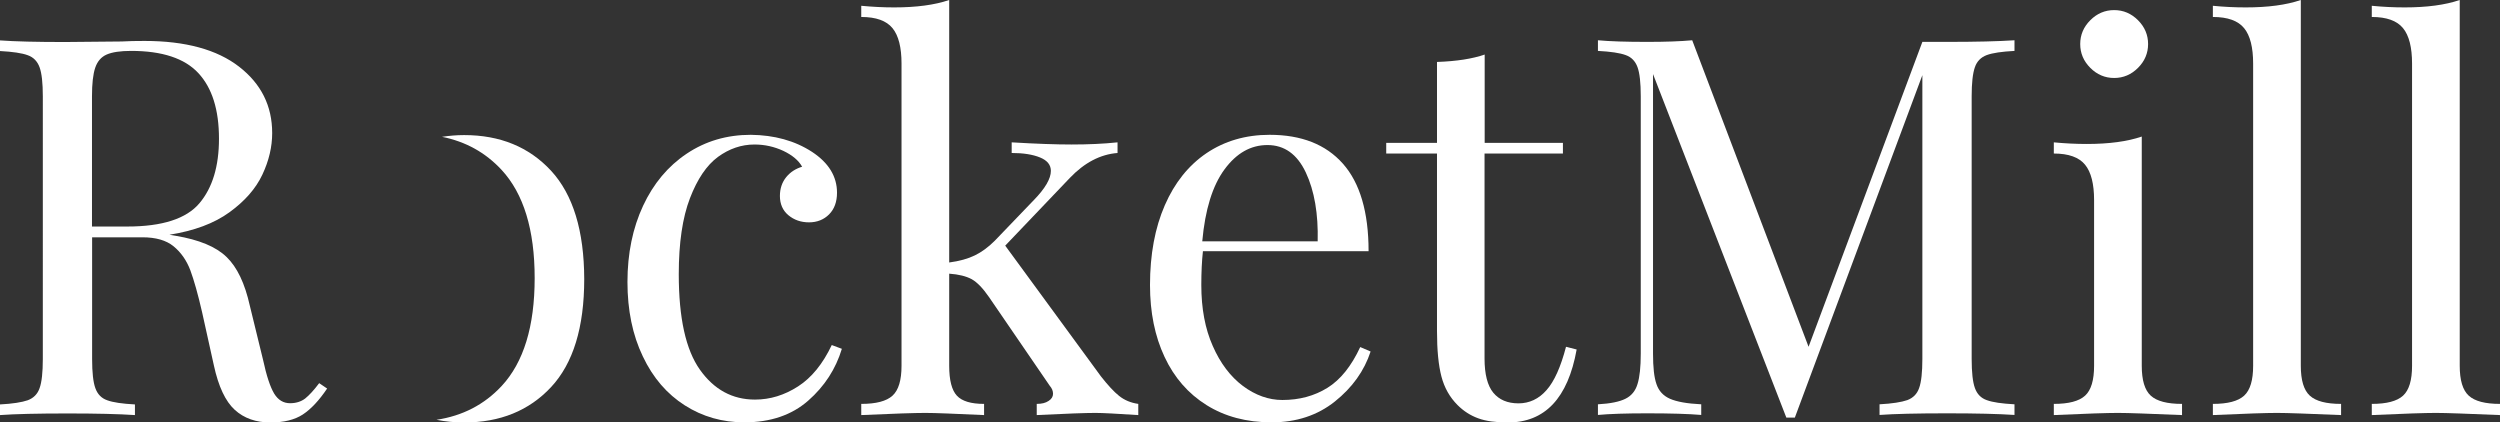
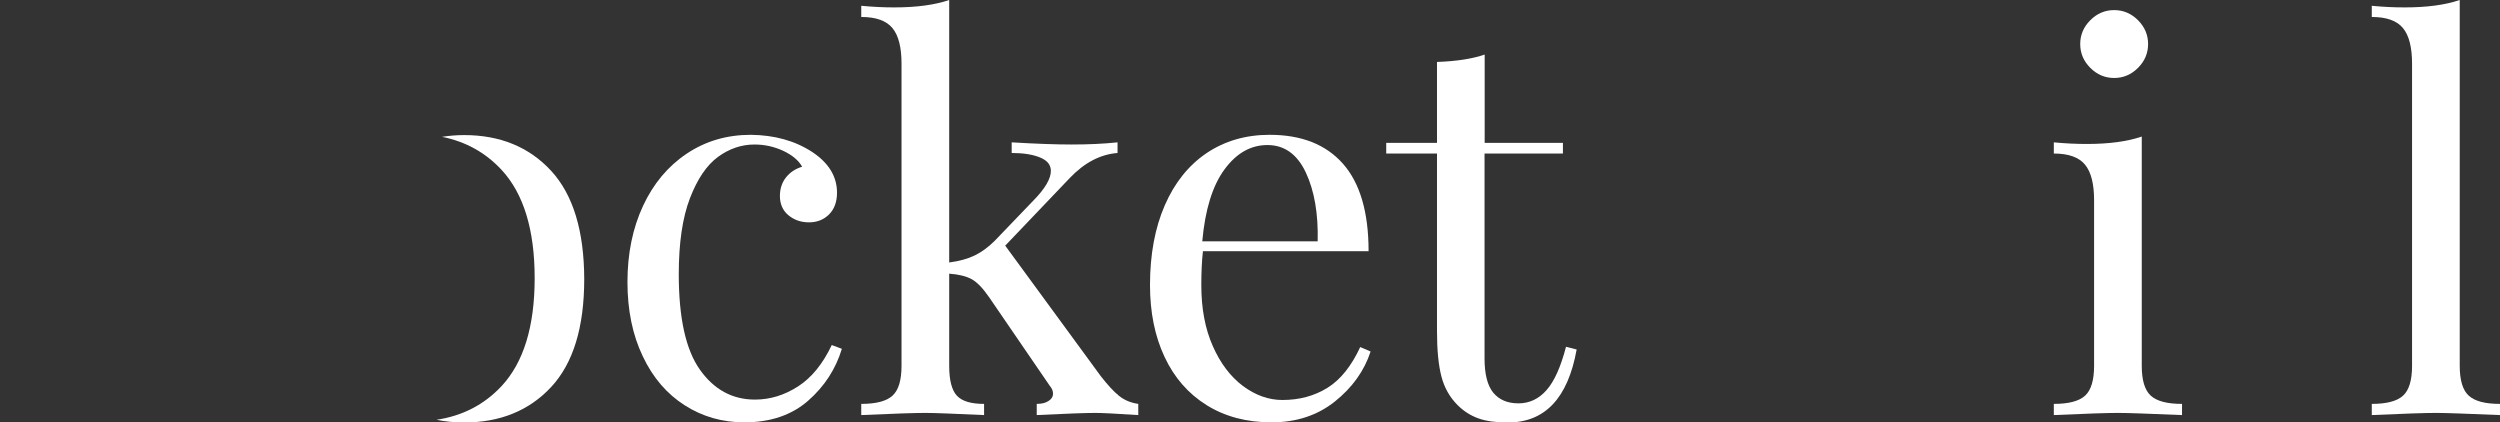
<svg xmlns="http://www.w3.org/2000/svg" version="1.1" id="Layer_1" x="0px" y="0px" style="enable-background:new 0 0 209 55;" xml:space="preserve" viewBox="11.12 10.25 185.63 31.37">
  <rect x="11.12" y="10.25" width="185.63" height="31.37" fill="#333333" stroke="none" />
  <style type="text/css">
	.st0{fill:#ffffff;}
</style>
  <g>
-     <path class="st0" d="M35.41,39.1c-0.6,0.89-1.2,1.53-1.81,1.93c-0.6,0.39-1.4,0.59-2.4,0.59c-1.07,0-1.96-0.31-2.65-0.94   s-1.21-1.73-1.55-3.3l-0.87-3.93c-0.31-1.36-0.61-2.41-0.88-3.14c-0.28-0.73-0.69-1.32-1.24-1.77c-0.55-0.45-1.32-0.67-2.32-0.67   h-3.73v9.04c0,1,0.08,1.72,0.24,2.16c0.16,0.45,0.45,0.75,0.88,0.9c0.43,0.16,1.12,0.26,2.06,0.31v0.79   c-1.2-0.08-2.87-0.12-4.99-0.12c-2.25,0-3.93,0.04-5.03,0.12v-0.79c0.94-0.05,1.63-0.16,2.06-0.31c0.43-0.16,0.73-0.46,0.88-0.9   c0.16-0.44,0.24-1.17,0.24-2.16V17.41c0-1-0.08-1.72-0.24-2.16c-0.16-0.44-0.45-0.75-0.88-0.9c-0.43-0.16-1.12-0.26-2.06-0.31   v-0.79c1.1,0.08,2.7,0.12,4.8,0.12l4.24-0.04c0.5-0.03,1.06-0.04,1.69-0.04c3.04,0,5.38,0.64,7.02,1.91   c1.64,1.27,2.46,2.91,2.46,4.93c0,1.02-0.24,2.05-0.73,3.09c-0.49,1.04-1.3,1.96-2.44,2.79c-1.14,0.83-2.63,1.38-4.46,1.67   l0.47,0.08c1.73,0.29,2.99,0.81,3.77,1.57c0.79,0.76,1.36,1.96,1.73,3.62l0.98,4.01c0.26,1.21,0.54,2.04,0.83,2.52   c0.29,0.47,0.68,0.71,1.18,0.71c0.44,0,0.82-0.12,1.12-0.35c0.3-0.24,0.65-0.62,1.04-1.14L35.41,39.1z M19.04,14.3   c-0.41,0.18-0.69,0.51-0.85,0.98c-0.16,0.47-0.24,1.18-0.24,2.12v9.67h2.63c2.59,0,4.38-0.58,5.35-1.73   c0.97-1.15,1.45-2.75,1.45-4.79c0-2.15-0.51-3.77-1.53-4.87c-1.02-1.1-2.69-1.65-4.99-1.65C20.06,14.03,19.45,14.12,19.04,14.3z" />
    <path class="st0" d="M52.04,22.93c-1.64-1.77-3.79-2.65-6.46-2.65c-0.57,0-1.12,0.05-1.64,0.13c1.75,0.35,3.22,1.16,4.42,2.45   c1.64,1.77,2.46,4.45,2.46,8.04c0,3.59-0.82,6.26-2.46,8.02c-1.29,1.38-2.9,2.21-4.83,2.5c0.65,0.13,1.33,0.2,2.05,0.2   c2.67,0,4.83-0.88,6.46-2.63c1.64-1.76,2.46-4.43,2.46-8.02C54.49,27.38,53.67,24.7,52.04,22.93z" />
    <path class="st0" d="M71.42,21.53c1.23,0.81,1.85,1.82,1.85,3.03c0,0.68-0.2,1.22-0.59,1.61c-0.39,0.39-0.89,0.59-1.49,0.59   c-0.6,0-1.11-0.18-1.53-0.53c-0.42-0.35-0.63-0.83-0.63-1.43c0-0.55,0.16-1.02,0.47-1.4c0.31-0.38,0.71-0.63,1.18-0.77   c-0.26-0.47-0.73-0.86-1.4-1.18c-0.67-0.31-1.38-0.47-2.14-0.47c-0.97,0-1.87,0.31-2.71,0.92c-0.84,0.62-1.53,1.64-2.08,3.07   c-0.55,1.43-0.83,3.31-0.83,5.64c0,3.25,0.52,5.61,1.57,7.09c1.05,1.48,2.41,2.22,4.09,2.22c1.13,0,2.19-0.33,3.2-0.98   c1.01-0.65,1.84-1.68,2.5-3.07l0.75,0.28c-0.45,1.49-1.28,2.78-2.5,3.85c-1.22,1.07-2.8,1.61-4.74,1.61c-1.63,0-3.1-0.42-4.42-1.26   c-1.32-0.84-2.37-2.05-3.12-3.64c-0.76-1.58-1.14-3.43-1.14-5.52c0-2.12,0.39-4.01,1.16-5.66c0.77-1.65,1.85-2.94,3.24-3.87   c1.39-0.93,2.97-1.4,4.76-1.4C68.61,20.28,70.13,20.69,71.42,21.53z" />
    <path class="st0" d="M94.22,39.65c0.39,0.31,0.86,0.51,1.42,0.59v0.83c-1.57-0.1-2.63-0.16-3.18-0.16c-0.71,0-2.16,0.05-4.36,0.16   v-0.83c0.37,0,0.66-0.07,0.88-0.22c0.22-0.14,0.33-0.32,0.33-0.53c0-0.21-0.08-0.41-0.24-0.59l-4.52-6.6   c-0.45-0.65-0.87-1.09-1.28-1.32c-0.41-0.22-0.96-0.36-1.67-0.41v6.84c0,1.07,0.19,1.81,0.57,2.22c0.38,0.41,1.05,0.61,2.02,0.61   v0.83c-2.2-0.1-3.65-0.16-4.36-0.16c-0.76,0-2.35,0.05-4.76,0.16v-0.83c1.1,0,1.87-0.2,2.32-0.61c0.45-0.41,0.67-1.15,0.67-2.22   V14.97c0-1.2-0.22-2.08-0.67-2.63c-0.45-0.55-1.22-0.83-2.32-0.83v-0.83c0.84,0.08,1.65,0.12,2.44,0.12c1.65,0,3.01-0.18,4.09-0.55   v19.49c0.76-0.1,1.4-0.28,1.91-0.53c0.51-0.25,1-0.61,1.47-1.08l2.91-3.03c0.84-0.86,1.26-1.59,1.26-2.16c0-0.45-0.27-0.78-0.81-1   c-0.54-0.22-1.24-0.33-2.1-0.33v-0.79c1.83,0.11,3.31,0.16,4.44,0.16c1.23,0,2.37-0.05,3.42-0.16v0.79   c-1.28,0.1-2.46,0.72-3.54,1.85l-4.8,5.03l7.11,9.71C93.38,38.85,93.83,39.34,94.22,39.65z" />
    <path class="st0" d="M112.89,36.35c-0.47,1.44-1.36,2.68-2.65,3.71s-2.86,1.55-4.7,1.55c-1.86,0-3.47-0.43-4.83-1.28   c-1.36-0.85-2.4-2.04-3.12-3.58c-0.72-1.53-1.08-3.31-1.08-5.33c0-2.28,0.37-4.26,1.1-5.93c0.73-1.68,1.77-2.97,3.1-3.87   c1.34-0.9,2.9-1.36,4.68-1.36c2.36,0,4.17,0.71,5.44,2.14c1.27,1.43,1.91,3.6,1.91,6.5h-12.3c-0.08,0.73-0.12,1.57-0.12,2.52   c0,1.73,0.28,3.24,0.85,4.52c0.56,1.28,1.31,2.27,2.24,2.97c0.93,0.69,1.91,1.04,2.93,1.04c1.26,0,2.37-0.3,3.34-0.9   c0.97-0.6,1.78-1.61,2.44-3.03L112.89,36.35z M102.04,22.83c-0.89,1.21-1.44,2.99-1.65,5.34h8.57c0.05-2.04-0.24-3.75-0.88-5.11   c-0.64-1.36-1.59-2.04-2.85-2.04C103.99,21.02,102.93,21.62,102.04,22.83z" />
    <path class="st0" d="M121.35,20.86h5.82v0.79h-5.82v15.21c0,1.18,0.22,2.03,0.65,2.55c0.43,0.52,1.05,0.79,1.87,0.79   c0.81,0,1.51-0.33,2.08-0.98c0.58-0.65,1.06-1.73,1.45-3.22l0.79,0.2c-0.65,3.62-2.36,5.42-5.11,5.42c-0.89,0-1.63-0.1-2.2-0.31   c-0.58-0.21-1.09-0.54-1.53-0.98c-0.58-0.58-0.98-1.28-1.2-2.12c-0.22-0.84-0.33-1.96-0.33-3.38V21.65h-3.77v-0.79h3.77v-6.01   c1.47-0.05,2.65-0.24,3.54-0.55V20.86z" />
-     <path class="st0" d="M158.64,14.34c-0.43,0.16-0.73,0.46-0.88,0.9c-0.16,0.45-0.24,1.17-0.24,2.16V36.9c0,1,0.08,1.72,0.24,2.16   c0.16,0.45,0.45,0.75,0.88,0.9c0.43,0.16,1.12,0.26,2.06,0.31v0.79c-1.21-0.08-2.87-0.12-4.99-0.12c-2.25,0-3.93,0.04-5.03,0.12   v-0.79c0.94-0.05,1.63-0.16,2.06-0.31c0.43-0.16,0.73-0.46,0.88-0.9c0.16-0.44,0.24-1.17,0.24-2.16V15.83l-9.47,25.43h-0.63   l-9.9-25.51v20.75c0,1.02,0.08,1.78,0.26,2.28c0.17,0.5,0.5,0.86,1,1.08c0.5,0.22,1.27,0.36,2.32,0.41v0.79   c-0.94-0.08-2.28-0.12-4.01-0.12c-1.57,0-2.79,0.04-3.66,0.12v-0.79c0.92-0.05,1.6-0.19,2.04-0.41c0.45-0.22,0.75-0.59,0.9-1.1   c0.16-0.51,0.24-1.26,0.24-2.26v-19.1c0-1-0.08-1.72-0.24-2.16c-0.16-0.44-0.45-0.75-0.88-0.9c-0.43-0.16-1.12-0.26-2.06-0.31   v-0.79c0.87,0.08,2.08,0.12,3.66,0.12c1.36,0,2.48-0.04,3.34-0.12L145.41,36l8.45-22.64h1.85c2.12,0,3.79-0.04,4.99-0.12v0.79   C159.76,14.08,159.07,14.18,158.64,14.34z" />
    <path class="st0" d="M170.15,37.41c0,1.07,0.22,1.81,0.67,2.22c0.45,0.41,1.22,0.61,2.32,0.61v0.83c-2.41-0.1-4-0.16-4.76-0.16   c-0.76,0-2.35,0.05-4.76,0.16v-0.83c1.1,0,1.87-0.2,2.32-0.61c0.45-0.41,0.67-1.15,0.67-2.22v-12.3c0-1.2-0.22-2.08-0.67-2.63   c-0.45-0.55-1.22-0.83-2.32-0.83v-0.83c0.84,0.08,1.65,0.12,2.44,0.12c1.65,0,3.01-0.18,4.09-0.55V37.41z M169.87,11.75   c0.5,0.5,0.75,1.09,0.75,1.77c0,0.68-0.25,1.27-0.75,1.77c-0.5,0.5-1.09,0.75-1.77,0.75c-0.68,0-1.27-0.25-1.77-0.75   c-0.5-0.5-0.75-1.09-0.75-1.77c0-0.68,0.25-1.27,0.75-1.77c0.5-0.5,1.09-0.75,1.77-0.75C168.78,11,169.37,11.25,169.87,11.75z" />
-     <path class="st0" d="M181.96,37.41c0,1.07,0.22,1.81,0.67,2.22c0.45,0.41,1.22,0.61,2.32,0.61v0.83c-2.41-0.1-4-0.16-4.76-0.16   c-0.76,0-2.35,0.05-4.76,0.16v-0.83c1.1,0,1.87-0.2,2.32-0.61c0.45-0.41,0.67-1.15,0.67-2.22V14.97c0-1.2-0.22-2.08-0.67-2.63   c-0.45-0.55-1.22-0.83-2.32-0.83v-0.83c0.81,0.08,1.62,0.12,2.44,0.12c1.65,0,3.01-0.18,4.09-0.55V37.41z" />
    <path class="st0" d="M193.76,37.41c0,1.07,0.22,1.81,0.67,2.22c0.45,0.41,1.22,0.61,2.32,0.61v0.83c-2.41-0.1-4-0.16-4.76-0.16   c-0.76,0-2.35,0.05-4.76,0.16v-0.83c1.1,0,1.87-0.2,2.32-0.61c0.45-0.41,0.67-1.15,0.67-2.22V14.97c0-1.2-0.22-2.08-0.67-2.63   c-0.45-0.55-1.22-0.83-2.32-0.83v-0.83c0.81,0.08,1.62,0.12,2.44,0.12c1.65,0,3.01-0.18,4.09-0.55V37.41z" />
  </g>
</svg>